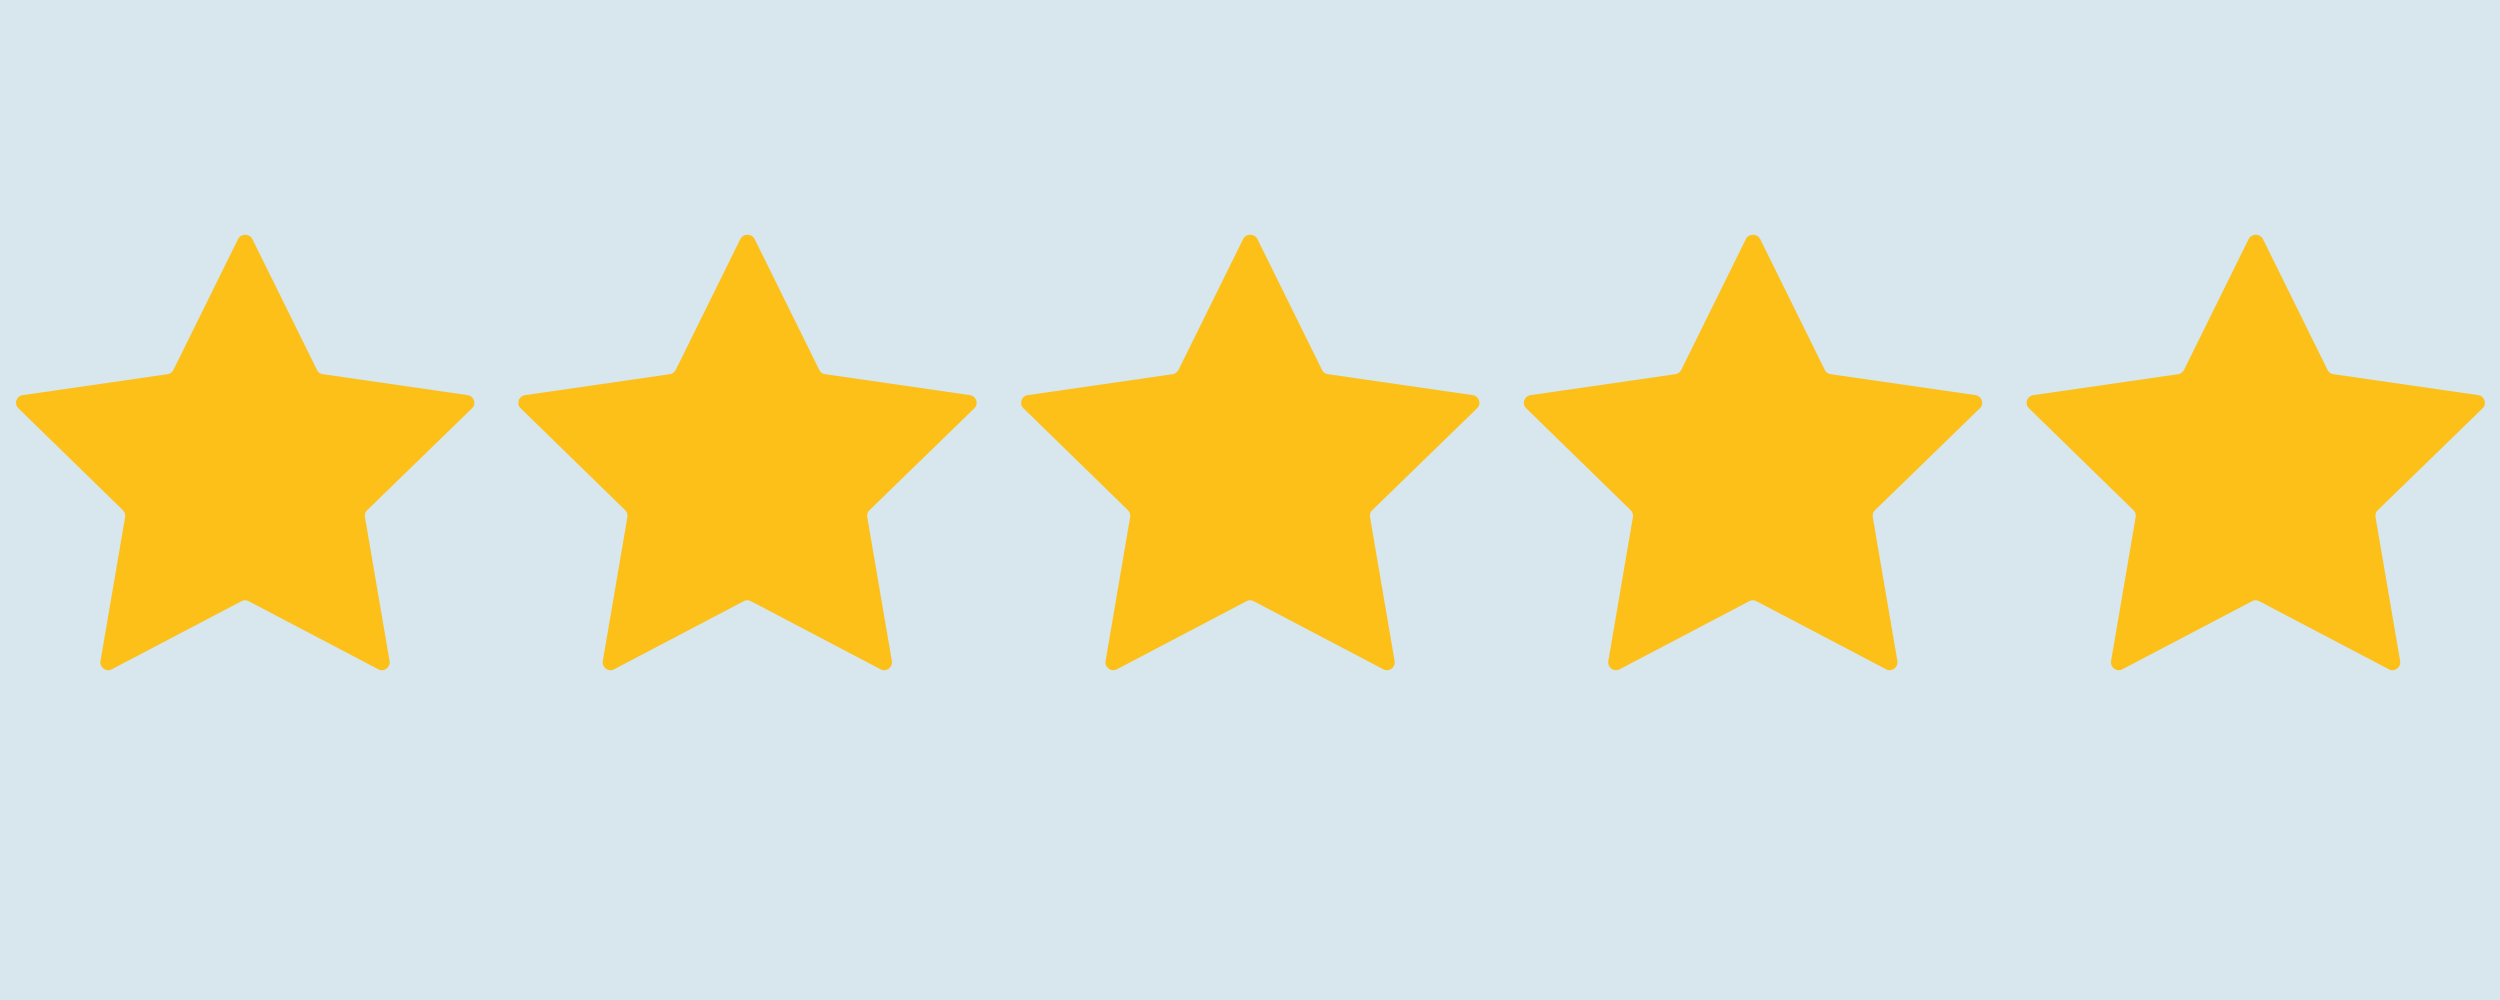
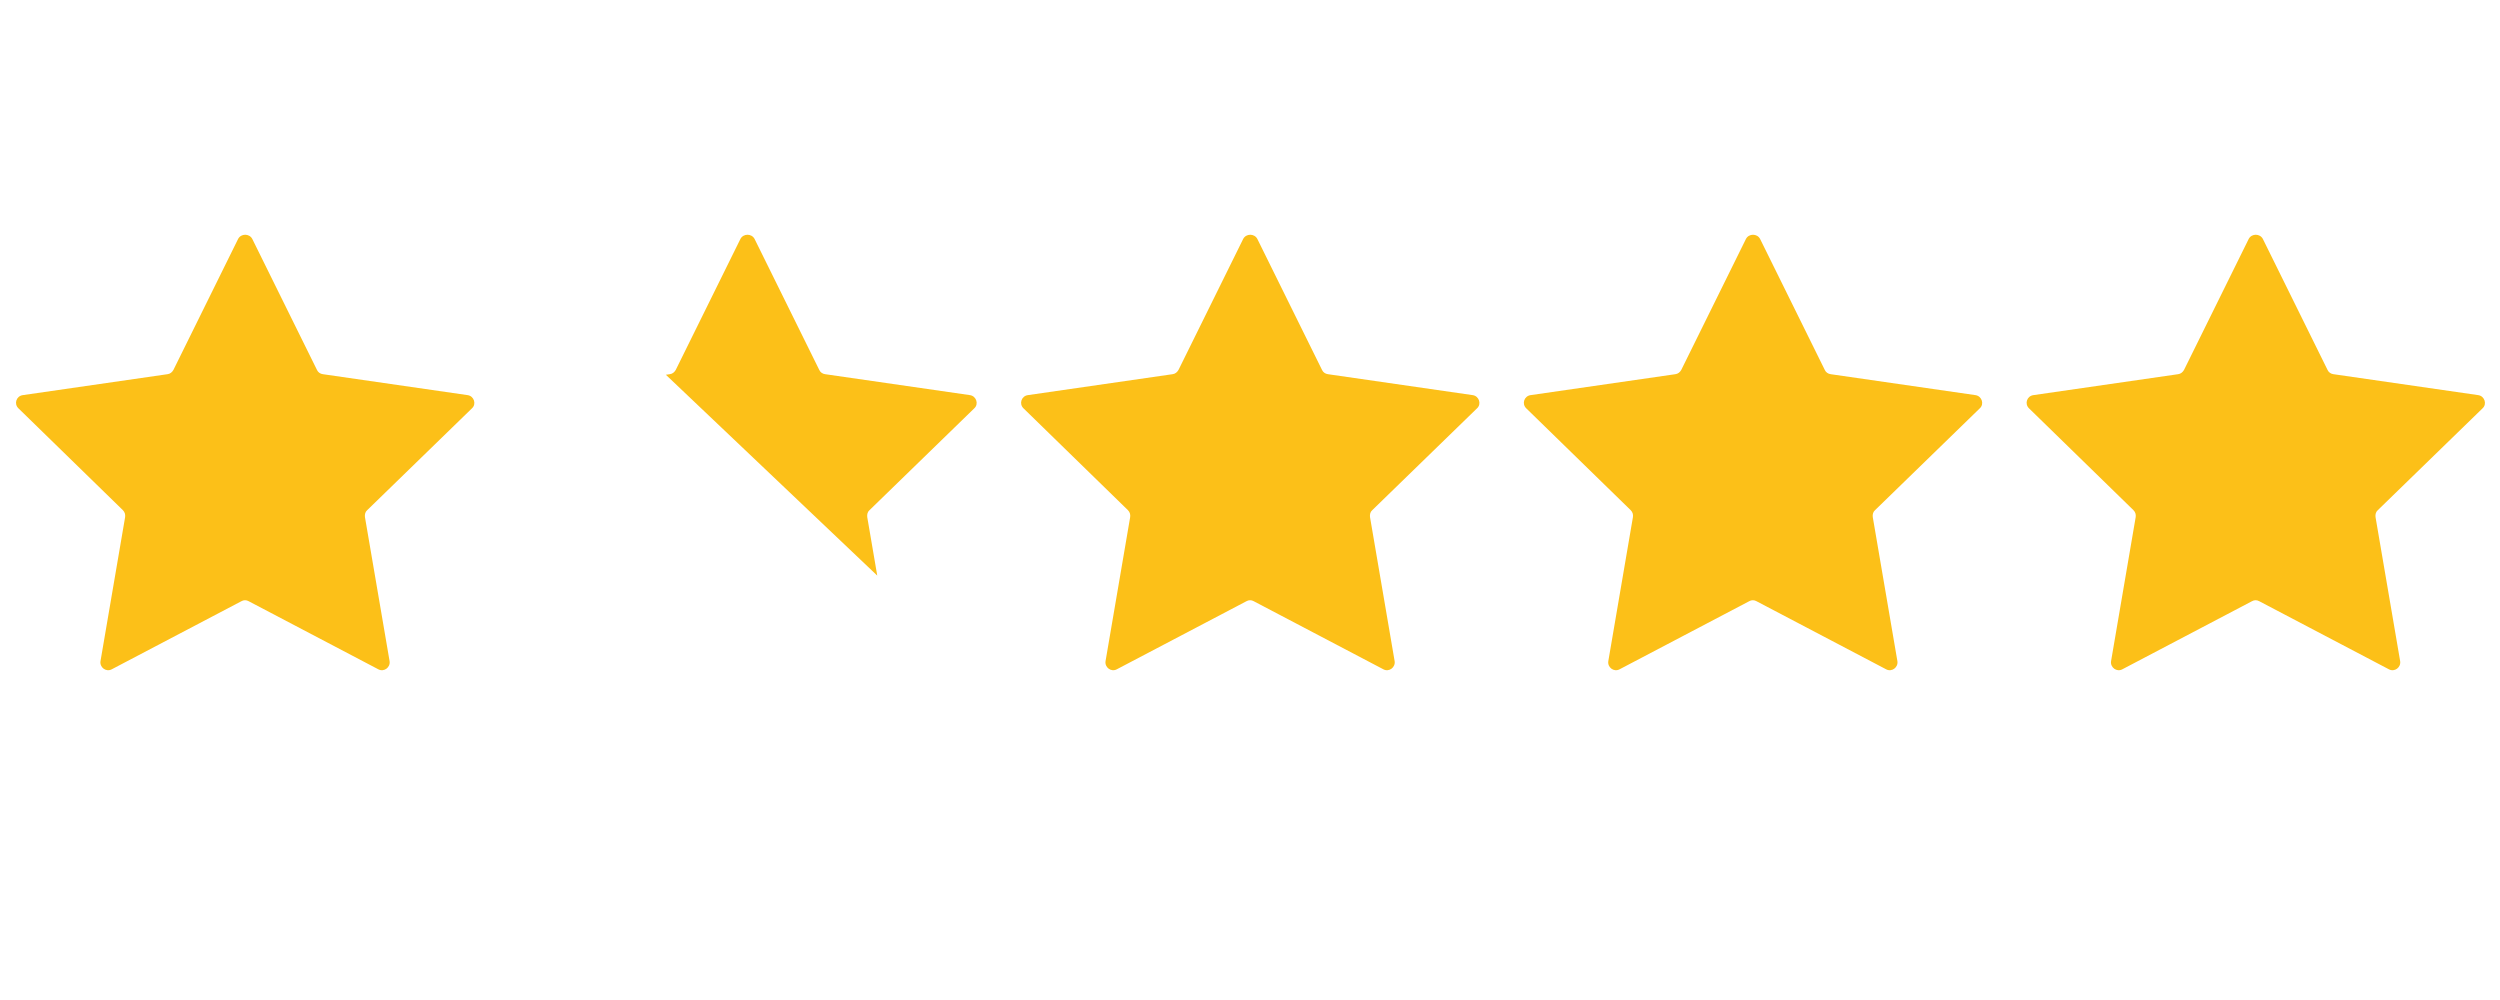
<svg xmlns="http://www.w3.org/2000/svg" width="500" zoomAndPan="magnify" viewBox="0 0 375 150" height="200" preserveAspectRatio="xMidYMid meet" version="1.0">
  <defs>
    <clipPath id="id1">
      <path d="M 2.41 35.195 L 71.199 35.195 L 71.199 100.551 L 2.41 100.551 Z M 2.41 35.195 " clip-rule="nonzero" />
    </clipPath>
    <clipPath id="id2">
-       <path d="M 77.754 35.195 L 146.547 35.195 L 146.547 100.551 L 77.754 100.551 Z M 77.754 35.195 " clip-rule="nonzero" />
+       <path d="M 77.754 35.195 L 146.547 35.195 L 146.547 100.551 Z M 77.754 35.195 " clip-rule="nonzero" />
    </clipPath>
    <clipPath id="id3">
      <path d="M 153.168 35.195 L 221.961 35.195 L 221.961 100.551 L 153.168 100.551 Z M 153.168 35.195 " clip-rule="nonzero" />
    </clipPath>
    <clipPath id="id4">
      <path d="M 228.582 35.195 L 297.375 35.195 L 297.375 100.551 L 228.582 100.551 Z M 228.582 35.195 " clip-rule="nonzero" />
    </clipPath>
    <clipPath id="id5">
      <path d="M 303.996 35.195 L 372.789 35.195 L 372.789 100.551 L 303.996 100.551 Z M 303.996 35.195 " clip-rule="nonzero" />
    </clipPath>
  </defs>
-   <rect x="-37.5" width="450" fill="#ffffff" y="-15" height="180" fill-opacity="1" />
  <rect x="-37.5" width="450" fill="#d8e6ed" y="-15" height="180" fill-opacity="1" />
  <rect x="-37.5" width="450" fill="#ffffff" y="-15" height="180" fill-opacity="1" />
-   <rect x="-37.5" width="450" fill="#d8e6ed" y="-15" height="180" fill-opacity="1" />
  <g clip-path="url(#id1)">
    <path fill="#fcc018" d="M 37.84 35.836 L 47.547 55.492 C 47.695 55.836 48.039 56.082 48.434 56.129 L 70.164 59.273 C 71.102 59.422 71.496 60.602 70.805 61.238 L 55.086 76.52 C 54.793 76.766 54.691 77.16 54.742 77.555 L 58.438 99.172 C 58.586 100.105 57.602 100.844 56.762 100.402 L 37.297 90.18 C 36.953 89.984 36.559 89.984 36.215 90.18 L 16.75 100.402 C 15.91 100.844 14.926 100.105 15.074 99.172 L 18.77 77.555 C 18.816 77.16 18.719 76.816 18.426 76.52 L 2.754 61.238 C 2.062 60.551 2.457 59.422 3.395 59.273 L 25.125 56.129 C 25.52 56.082 25.816 55.836 26.012 55.492 L 35.719 35.836 C 36.164 35.004 37.395 35.004 37.84 35.836 Z M 37.84 35.836 " fill-opacity="1" fill-rule="nonzero" />
  </g>
  <g clip-path="url(#id2)">
    <path fill="#fcc018" d="M 113.184 35.836 L 122.891 55.492 C 123.039 55.836 123.383 56.082 123.777 56.129 L 145.512 59.273 C 146.445 59.422 146.84 60.602 146.152 61.238 L 130.43 76.52 C 130.137 76.766 130.039 77.16 130.086 77.555 L 133.781 99.172 C 133.93 100.105 132.945 100.844 132.105 100.402 L 112.641 90.18 C 112.297 89.984 111.902 89.984 111.559 90.18 L 92.094 100.402 C 91.254 100.844 90.27 100.105 90.418 99.172 L 94.113 77.555 C 94.164 77.16 94.062 76.816 93.77 76.52 L 78.098 61.238 C 77.41 60.551 77.801 59.422 78.738 59.273 L 100.469 56.129 C 100.863 56.082 101.16 55.836 101.359 55.492 L 111.066 35.836 C 111.508 35.004 112.742 35.004 113.184 35.836 Z M 113.184 35.836 " fill-opacity="1" fill-rule="nonzero" />
  </g>
  <g clip-path="url(#id3)">
    <path fill="#fcc018" d="M 188.598 35.836 L 198.305 55.492 C 198.453 55.836 198.801 56.082 199.191 56.129 L 220.926 59.273 C 221.859 59.422 222.254 60.602 221.566 61.238 L 205.844 76.52 C 205.551 76.766 205.453 77.16 205.5 77.555 L 209.195 99.172 C 209.344 100.105 208.359 100.844 207.52 100.402 L 188.055 90.18 C 187.711 89.984 187.316 89.984 186.973 90.18 L 167.508 100.402 C 166.668 100.844 165.684 100.105 165.832 99.172 L 169.527 77.555 C 169.578 77.16 169.477 76.816 169.184 76.52 L 153.512 61.238 C 152.824 60.551 153.219 59.422 154.152 59.273 L 175.883 56.129 C 176.277 56.082 176.574 55.836 176.773 55.492 L 186.48 35.836 C 186.922 35.004 188.156 35.004 188.598 35.836 Z M 188.598 35.836 " fill-opacity="1" fill-rule="nonzero" />
  </g>
  <g clip-path="url(#id4)">
    <path fill="#fcc018" d="M 264.012 35.836 L 273.719 55.492 C 273.867 55.836 274.215 56.082 274.605 56.129 L 296.34 59.273 C 297.273 59.422 297.668 60.602 296.98 61.238 L 281.262 76.52 C 280.965 76.766 280.867 77.16 280.914 77.555 L 284.609 99.172 C 284.758 100.105 283.773 100.844 282.934 100.402 L 263.469 90.18 C 263.125 89.984 262.73 89.984 262.387 90.18 L 242.922 100.402 C 242.082 100.844 241.098 100.105 241.246 99.172 L 244.941 77.555 C 244.992 77.16 244.895 76.816 244.598 76.52 L 228.926 61.238 C 228.238 60.551 228.633 59.422 229.566 59.273 L 251.301 56.129 C 251.691 56.082 251.988 55.836 252.188 55.492 L 261.895 35.836 C 262.336 35.004 263.57 35.004 264.012 35.836 Z M 264.012 35.836 " fill-opacity="1" fill-rule="nonzero" />
  </g>
  <g clip-path="url(#id5)">
    <path fill="#fcc018" d="M 339.426 35.836 L 349.133 55.492 C 349.281 55.836 349.629 56.082 350.02 56.129 L 371.754 59.273 C 372.688 59.422 373.082 60.602 372.395 61.238 L 356.676 76.52 C 356.379 76.766 356.281 77.16 356.328 77.555 L 360.023 99.172 C 360.172 100.105 359.188 100.844 358.348 100.402 L 338.883 90.18 C 338.539 89.984 338.145 89.984 337.801 90.18 L 318.336 100.402 C 317.5 100.844 316.512 100.105 316.66 99.172 L 320.355 77.555 C 320.406 77.16 320.309 76.816 320.012 76.52 L 304.34 61.238 C 303.652 60.551 304.047 59.422 304.98 59.273 L 326.715 56.129 C 327.105 56.082 327.402 55.836 327.602 55.492 L 337.309 35.836 C 337.75 35.004 338.984 35.004 339.426 35.836 Z M 339.426 35.836 " fill-opacity="1" fill-rule="nonzero" />
  </g>
</svg>